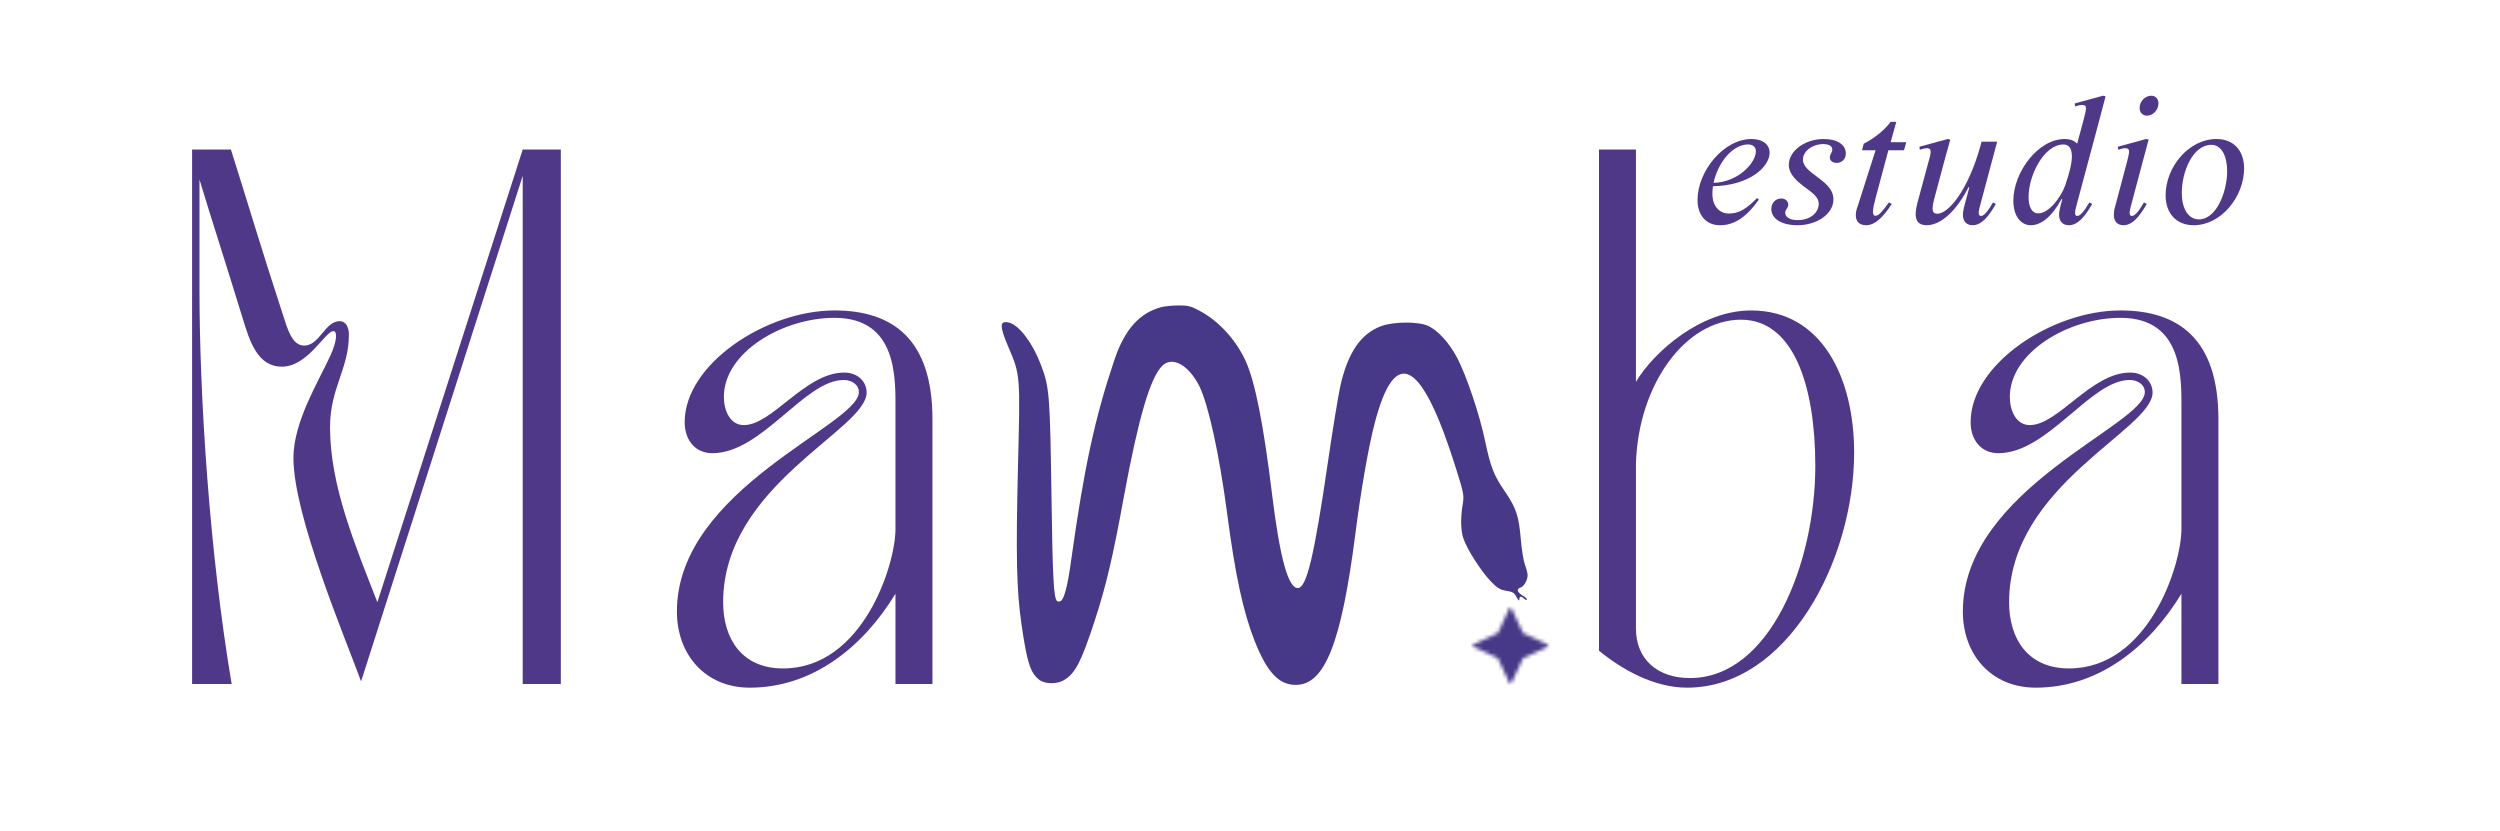
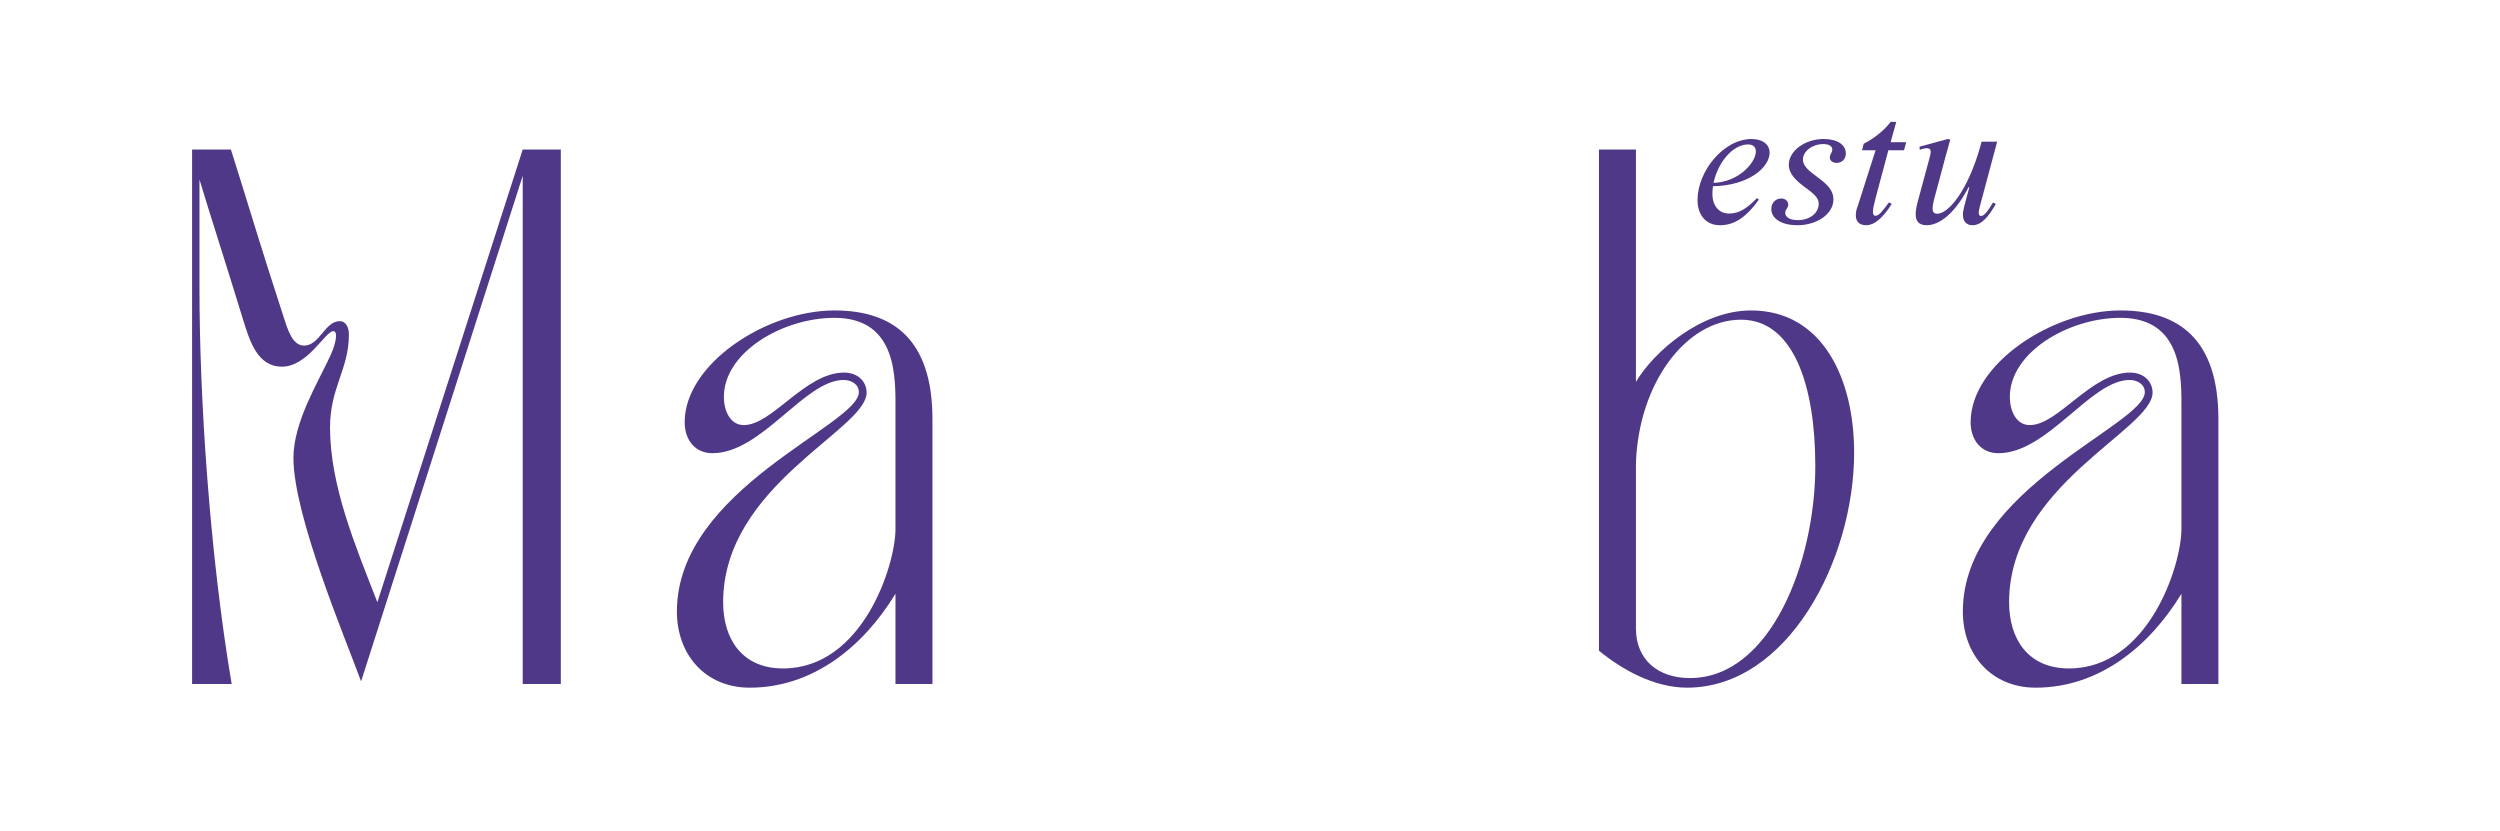
<svg xmlns="http://www.w3.org/2000/svg" width="680" height="226" viewBox="0 0 680 226" fill="none">
  <path d="M481.335 41.545C481.335 39.342 479.492 37.811 476.419 37.811C468.841 37.811 461.726 46.561 461.726 54.394C461.726 58.441 463.981 61.259 467.82 61.259C471.554 61.259 474.783 59.363 478.419 54.295L477.903 53.884C474.986 56.853 472.992 58.082 470.226 58.082C467.663 58.082 465.773 56.035 465.773 52.759C465.773 52.04 465.82 51.373 465.924 50.66C475.908 50.457 481.335 45.384 481.335 41.545ZM475.189 39.295C476.83 39.191 477.596 40.009 477.596 41.186C477.596 44.155 472.992 49.535 466.08 49.738C467.205 44.514 470.939 39.551 475.189 39.295Z" fill="#4F3888" />
  <path d="M488.962 61.259C494.134 61.259 498.691 58.238 498.691 54.243C498.691 51.426 496.436 49.738 494.186 48.051C492.238 46.613 490.394 45.233 490.394 43.441C490.394 41.087 493.004 39.191 495.926 39.191C497.509 39.191 498.384 39.754 498.384 40.676C498.384 41.597 497.717 41.853 497.717 42.827C497.717 43.748 498.535 44.311 499.561 44.311C500.889 44.311 502.066 43.389 502.066 41.748C502.066 39.295 499.66 37.811 496.025 37.811C490.957 37.811 486.556 41.035 486.556 44.822C486.556 47.483 488.858 49.379 491.061 51.019C492.957 52.4 494.697 53.681 494.697 55.368C494.697 58.03 492.186 59.873 489.014 59.873C486.707 59.873 485.582 59.004 485.582 57.879C485.582 56.853 486.4 56.754 486.4 55.623C486.4 54.655 485.53 53.988 484.509 53.988C483.072 53.988 481.796 55.061 481.796 56.853C481.796 59.259 484.202 61.259 488.962 61.259Z" fill="#4F3888" />
  <path d="M517.887 40.879L518.501 38.681H514.251L515.788 33.149H514.251C512.355 35.712 509.236 37.962 506.928 39.087L506.47 40.879H510.157L505.293 56.087C504.934 56.957 504.782 57.827 504.782 58.545C504.782 60.129 505.6 61.259 507.647 61.259C509.746 61.259 512.001 59.467 514.559 55.472L513.793 55.061C511.897 57.623 511.027 58.696 510.105 58.696C509.694 58.696 509.439 58.337 509.439 57.571C509.439 56.702 509.798 55.316 510.21 53.681L513.637 40.879H517.887Z" fill="#4F3888" />
  <path d="M538.823 58.748C538.469 58.748 538.208 58.441 538.208 57.983C538.208 57.368 538.364 56.905 538.469 56.342L543.229 38.525H538.979L538.724 39.551C535.239 52.04 529.916 58.134 526.948 58.134C526.078 58.134 525.666 57.722 525.666 56.702C525.666 55.931 525.922 54.702 526.385 53.066L529.151 42.722L530.479 37.962L529.765 37.811L522.083 39.91L522.187 40.728C523.161 40.42 523.62 40.316 524.13 40.316C525.104 40.316 525.411 40.832 524.901 42.722L521.776 54.295C521.364 55.78 521.062 57.108 521.062 58.285C521.062 60.129 521.932 61.259 524.031 61.259C528.021 61.259 532.219 57.212 535.448 50.915L535.651 50.967L534.219 56.342C534.062 57.009 533.911 57.722 533.911 58.441C533.911 60.181 534.885 61.259 536.521 61.259C538.979 61.259 540.875 58.952 542.87 55.472L542.104 55.061C540.666 57.519 539.646 58.748 538.823 58.748Z" fill="#4F3888" />
-   <path d="M572.716 26.186L571.997 26.035L564.32 28.134L564.419 28.952C565.393 28.645 565.903 28.54 566.263 28.54C567.086 28.54 567.393 28.801 567.393 29.462C567.393 30.025 567.086 31.254 566.726 32.639L564.987 39.087C564.216 38.217 563.039 37.811 561.607 37.811C554.336 37.811 547.627 46.868 547.627 54.603C547.627 58.546 549.523 61.259 552.388 61.259C555.101 61.259 558.075 59.056 560.737 54.139L560.94 54.191L560.377 56.342C560.221 57.009 560.07 57.723 560.07 58.441C560.07 60.181 561.044 61.259 562.732 61.259C565.138 61.259 567.086 58.952 569.081 55.473L568.31 55.061C566.877 57.52 565.804 58.749 564.987 58.749C564.627 58.749 564.419 58.441 564.419 57.983C564.419 57.368 564.523 56.905 564.679 56.342L571.023 32.639L572.716 26.186ZM554.44 58.03C552.596 58.03 551.773 56.186 551.773 53.577C551.773 47.587 556.023 39.296 561.247 39.296C562.679 39.296 563.549 40.264 563.549 42.52C563.549 44.259 562.987 46.868 561.706 50.504C560.581 53.629 557.304 58.03 554.44 58.03Z" fill="#4F3888" />
-   <path d="M585.155 26.035C583.515 26.035 581.978 27.52 581.978 29.363C581.978 30.639 582.801 31.462 583.978 31.462C585.561 31.462 587.098 29.978 587.098 28.082C587.098 26.905 586.332 26.035 585.155 26.035ZM584.436 37.962L583.723 37.811L576.041 39.91L576.145 40.728C577.119 40.421 577.577 40.316 577.989 40.316C578.806 40.316 579.114 40.572 579.114 41.238C579.114 41.801 578.806 43.03 578.447 44.415L575.275 56.342C575.067 57.009 574.968 57.723 574.968 58.441C574.968 60.181 575.89 61.259 577.577 61.259C579.983 61.259 581.931 58.952 583.926 55.473L583.155 55.061C581.723 57.52 580.702 58.749 579.832 58.749C579.473 58.749 579.265 58.441 579.265 57.983C579.265 57.368 579.421 56.905 579.525 56.342L582.697 44.415L584.436 37.962Z" fill="#4F3888" />
-   <path d="M596.675 61.259C604.201 61.259 610.394 53.472 610.394 45.795C610.394 40.931 607.524 37.811 602.868 37.811C595.342 37.811 589.045 45.436 589.045 53.118C589.045 58.03 591.961 61.259 596.675 61.259ZM598.107 59.67C595.138 59.67 593.446 56.597 593.446 52.504C593.446 46.561 596.519 39.394 601.487 39.394C604.3 39.394 605.784 42.519 605.784 46.561C605.784 52.197 602.868 59.67 598.107 59.67Z" fill="#4F3888" />
-   <path d="M315.885 83.537C309.859 85.167 305.922 89.604 303.115 97.891C297.771 113.74 294.87 127.328 291.427 151.875C290.432 159.302 289.438 163.104 288.443 163.51C288.078 163.646 287.672 163.646 287.536 163.51C286.583 162.604 286.313 157.172 285.995 134.438C285.589 107.266 285.453 105.318 283.099 99.156C280.875 93.271 277.208 88.427 274.448 87.745C271.865 87.115 271.818 88.651 274.266 94.359C277.526 101.922 277.526 102.057 276.891 126.74C276.302 151.057 276.484 160.521 277.844 169.76C279.339 180.177 280.245 182.984 282.646 184.885C284.229 186.109 287.49 186.156 289.438 184.979C292.516 183.12 294.099 179.995 297.724 168.948C300.802 159.526 302.661 151.781 305.693 135.115C309.635 113.74 312.849 102.781 316.109 99.521C318.828 96.802 323.266 99.203 326.208 105C328.656 109.938 331.646 123.432 333.771 139.599C335.995 156.536 338.167 166.5 341.292 174.427C344.641 182.849 347.859 186.292 352.432 186.292C360.359 186.292 364.839 174.927 368.646 145.307C370.182 133.26 372.224 121.578 373.896 115.193C379.469 93.724 386.714 97.708 396 127.328C398.172 134.214 398.26 134.708 397.854 137.245C397.219 140.87 397.313 144.536 398.083 146.573C399.078 149.474 402.927 155.453 405.375 157.99C407.276 159.979 408 160.432 409.766 160.703C411.484 160.974 411.938 161.25 412.526 162.469C412.979 163.333 413.255 163.557 413.255 163.057C413.255 162.156 413.75 162.063 414.521 162.833C414.792 163.104 415.156 163.24 415.333 163.104C415.474 162.969 414.974 162.469 414.203 162.016C412.62 161.068 412.391 160.208 413.615 159.797C414.521 159.526 415.516 157.76 415.516 156.448C415.516 155.995 415.198 154.724 414.792 153.641C414.385 152.552 413.885 149.38 413.661 146.667C413.115 140.323 412.391 138.151 409.359 133.714C406.276 129.229 405.464 127.099 403.922 119.854C402.427 112.656 398.849 102.104 396.359 97.349C394.234 93.318 391.245 90.01 388.573 88.698C386.036 87.427 379.151 87.427 375.708 88.698C370.141 90.734 366.604 95.943 364.568 105C363.979 107.719 362.443 117.094 361.172 125.833C357.505 150.969 355.464 159.62 353.156 159.932C350.484 160.344 348.13 151.917 346 134.438C343.646 115.193 341.38 103.823 338.802 98.162C336.13 92.323 331.375 87.203 326.12 84.443C323.901 83.26 322.995 83.037 320.458 83.083C318.828 83.083 316.745 83.307 315.885 83.537Z" fill="#483888" />
  <mask id="mask0_674_125" style="mask-type:luminance" maskUnits="userSpaceOnUse" x="400" y="164" width="22" height="23">
    <path d="M400.083 164.87H421.589V186.375H400.083V164.87Z" fill="white" />
  </mask>
  <g mask="url(#mask0_674_125)">
    <mask id="mask1_674_125" style="mask-type:luminance" maskUnits="userSpaceOnUse" x="400" y="164" width="22" height="23">
-       <path d="M410.839 164.87L414.26 172.198L421.589 175.62L414.26 179.042L410.839 186.375L407.417 179.042L400.083 175.62L407.417 172.198L410.839 164.87Z" fill="white" />
-     </mask>
+       </mask>
    <g mask="url(#mask1_674_125)">
      <path d="M400.083 164.87H421.589V186.375H400.083V164.87Z" fill="#483888" />
    </g>
  </g>
  <path d="M52.249 40.681V186.041H63.01C56.973 150.228 54.26 107.879 54.26 78.707V48.832C57.879 60.801 60.598 68.952 66.03 86.655C67.942 92.889 70.051 99.733 76.692 99.733C83.734 99.733 88.463 90.072 90.676 90.072C91.879 90.072 91.577 92.994 89.869 96.712C86.65 103.754 79.812 114.718 79.812 124.577C79.812 140.27 93.994 173.77 98.218 185.337L142.176 47.827V186.041H152.541V40.681H142.176L102.645 163.811C96.707 148.52 89.77 132.223 89.77 116.228C89.77 105.468 94.9 100.436 94.9 90.978C94.9 89.369 94.296 87.358 92.385 87.358C88.359 87.358 86.952 93.999 82.728 93.999C79.405 93.999 78.202 89.473 76.895 85.447C70.155 64.723 68.343 58.186 62.812 40.681H52.249Z" fill="#4F3888" />
  <path d="M184.116 166.322C184.116 178.092 191.866 187.046 203.934 187.046C220.934 187.046 234.715 176.082 243.57 161.493V186.04H253.627V114.014C253.627 92.389 242.965 84.441 226.971 84.441C208.361 84.441 186.231 99.025 186.231 114.822C186.231 119.65 189.049 123.27 193.778 123.27C207.257 123.27 218.825 103.353 229.486 103.353C231.601 103.353 233.611 104.561 233.611 106.671C233.611 115.624 184.116 132.926 184.116 166.322ZM235.721 106.775C235.721 103.957 233.512 101.342 229.585 101.342C219.023 101.342 210.07 115.624 202.325 115.624C198.606 115.624 196.892 111.702 196.892 107.978C196.892 95.806 212.887 86.452 226.971 86.452C244.273 86.452 243.57 103.15 243.57 111.702V143.889C243.57 153.749 234.616 181.816 212.991 181.816C201.721 181.816 196.695 173.665 196.695 163.811C196.695 131.921 235.721 116.931 235.721 106.775Z" fill="#4F3888" />
  <path d="M434.92 176.988C441.154 182.119 449.904 187.046 458.858 187.046C486.222 187.046 504.326 152.343 504.326 123.067C504.326 103.254 495.878 84.442 476.264 84.442C462.68 84.442 449.904 95.608 444.977 103.858V40.681H434.92V176.988ZM444.977 125.988C445.68 104.358 458.555 86.957 473.545 86.957C487.733 86.957 493.764 104.66 493.764 126.791C493.764 152.843 481.592 184.431 459.665 184.431C450.915 184.431 444.977 179.4 444.977 170.952V125.988Z" fill="#4F3888" />
  <path d="M533.896 166.322C533.896 178.092 541.646 187.046 553.713 187.046C570.713 187.046 584.495 176.082 593.349 161.493V186.04H603.406V114.014C603.406 92.389 592.745 84.441 576.75 84.441C558.14 84.441 536.01 99.025 536.01 114.822C536.01 119.65 538.828 123.27 543.557 123.27C557.036 123.27 568.604 103.353 579.265 103.353C581.38 103.353 583.39 104.561 583.39 106.671C583.39 115.624 533.896 132.926 533.896 166.322ZM585.5 106.775C585.5 103.957 583.291 101.342 579.364 101.342C568.802 101.342 559.849 115.624 552.104 115.624C548.385 115.624 546.672 111.702 546.672 107.978C546.672 95.806 562.666 86.452 576.75 86.452C594.052 86.452 593.349 103.15 593.349 111.702V143.889C593.349 153.749 584.396 181.816 562.771 181.816C551.5 181.816 546.474 173.665 546.474 163.811C546.474 131.921 585.5 116.931 585.5 106.775Z" fill="#4F3888" />
</svg>